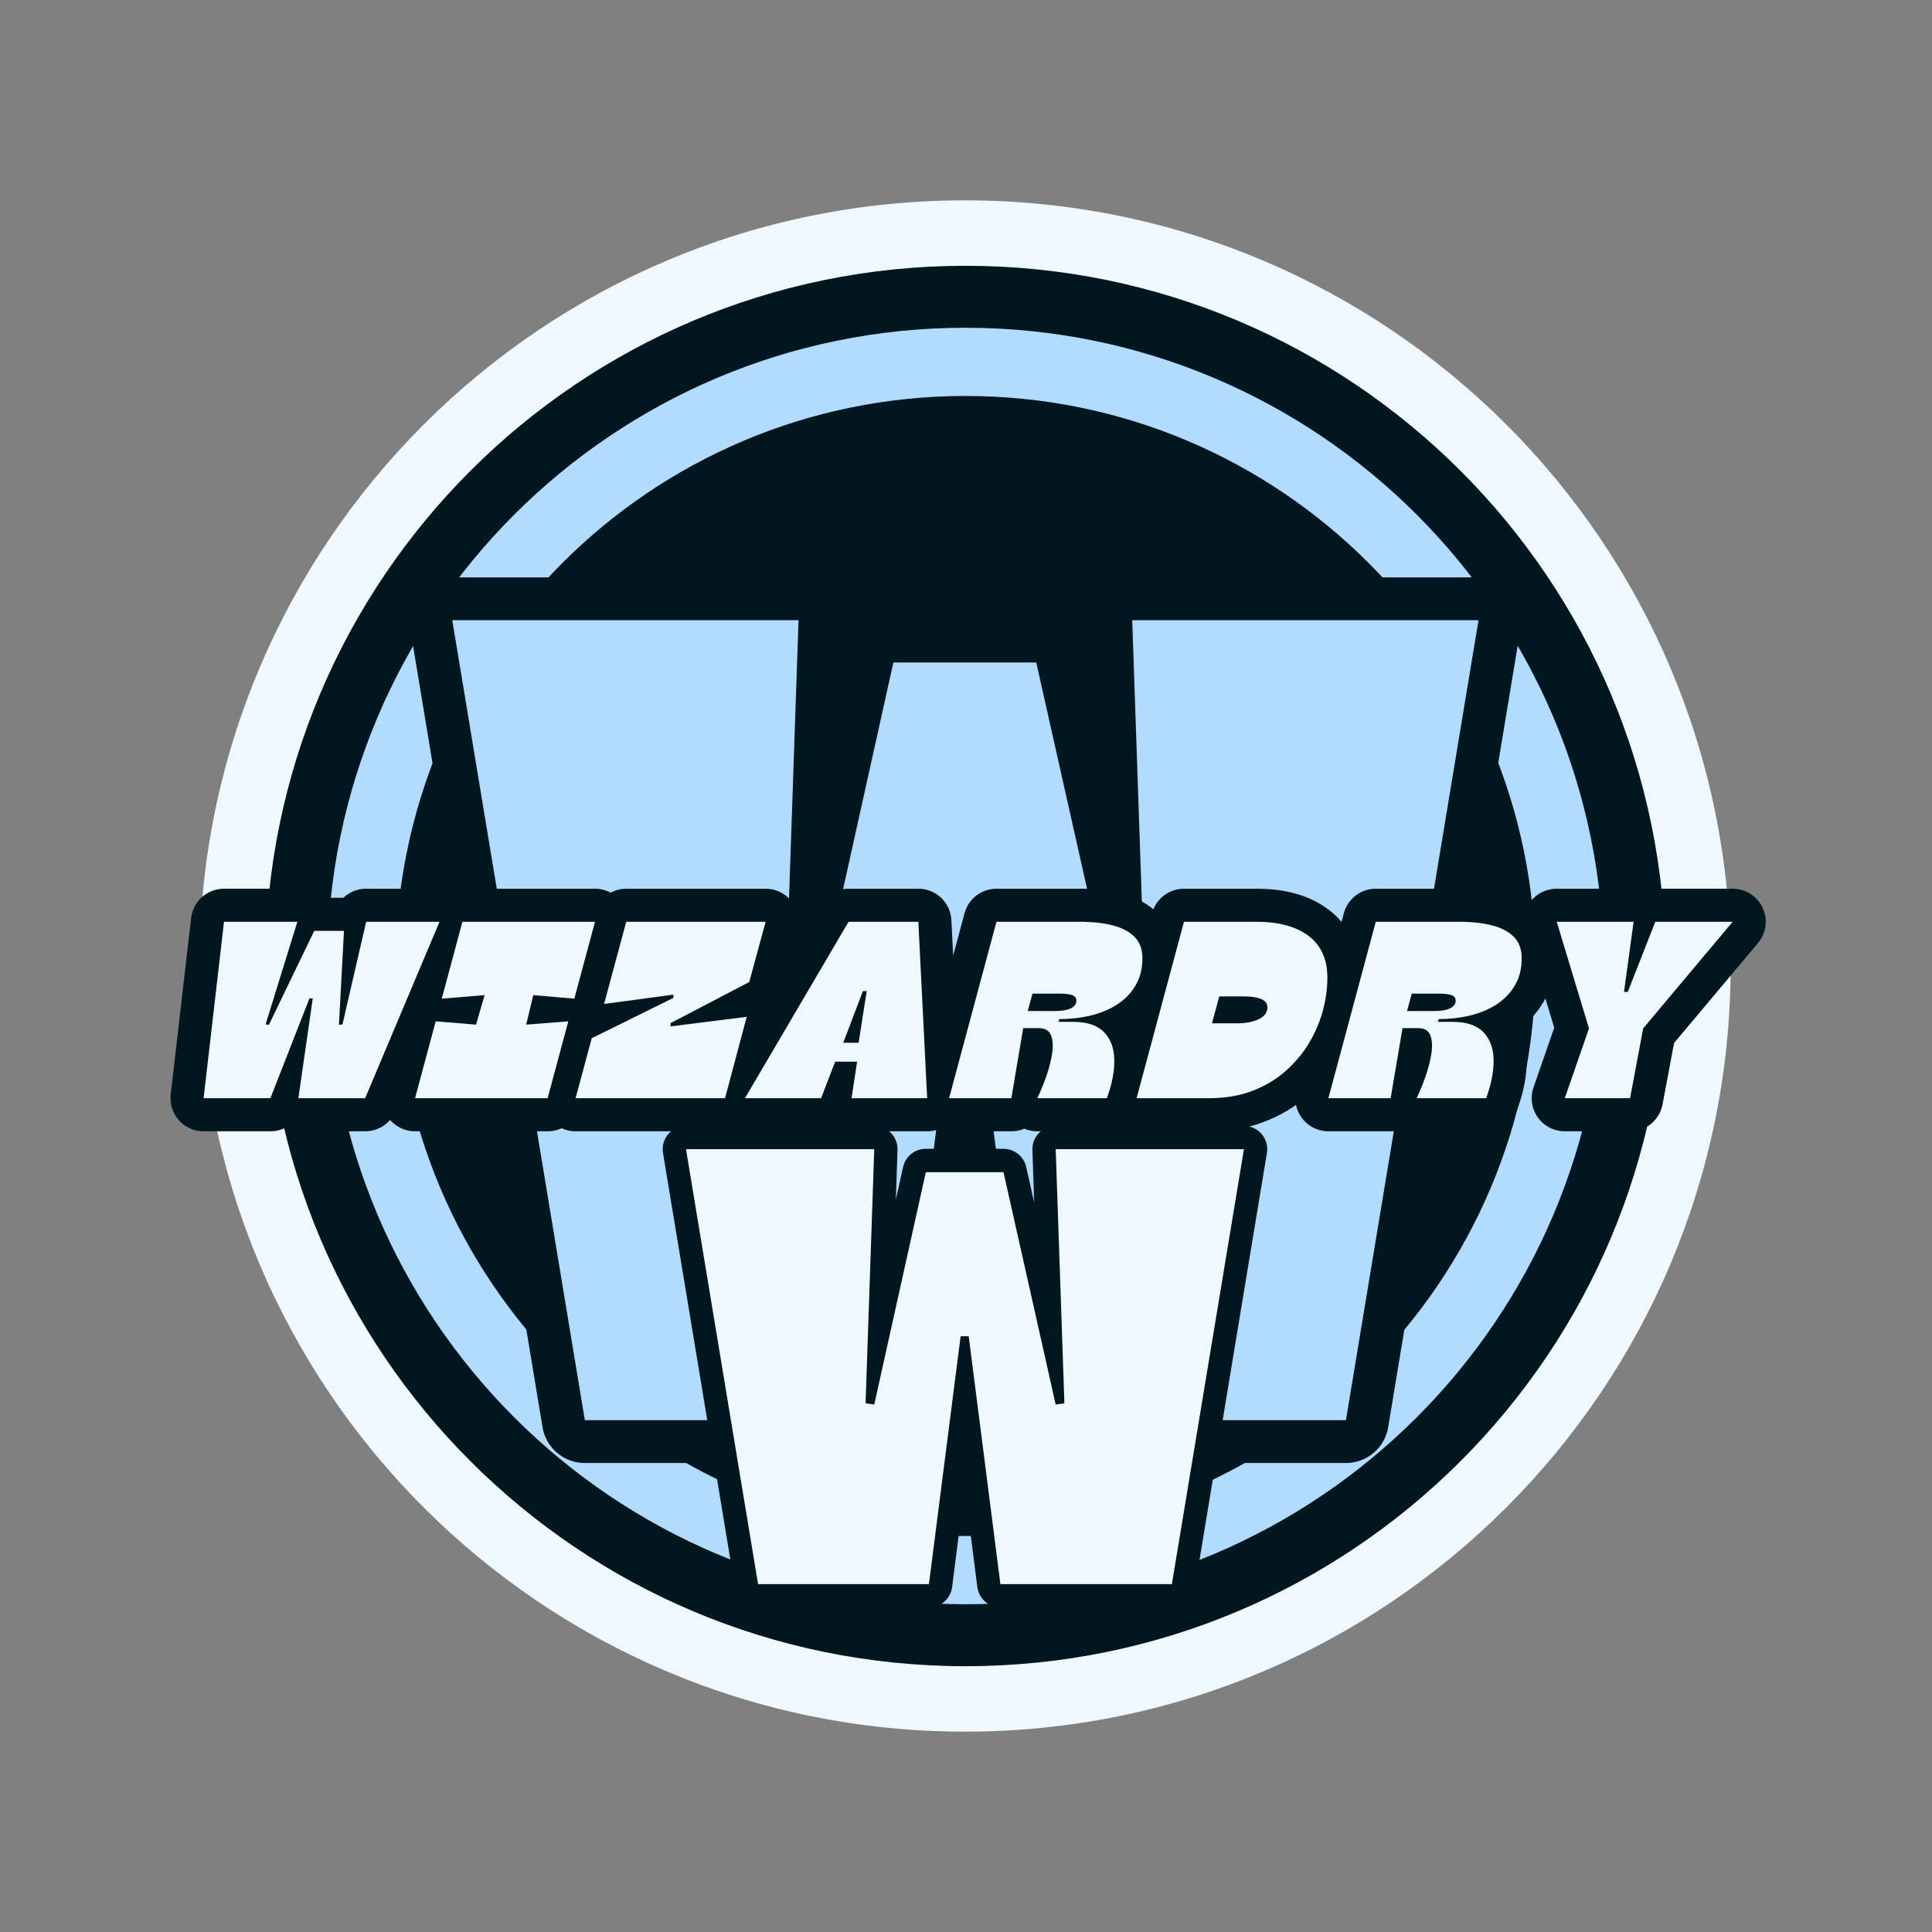
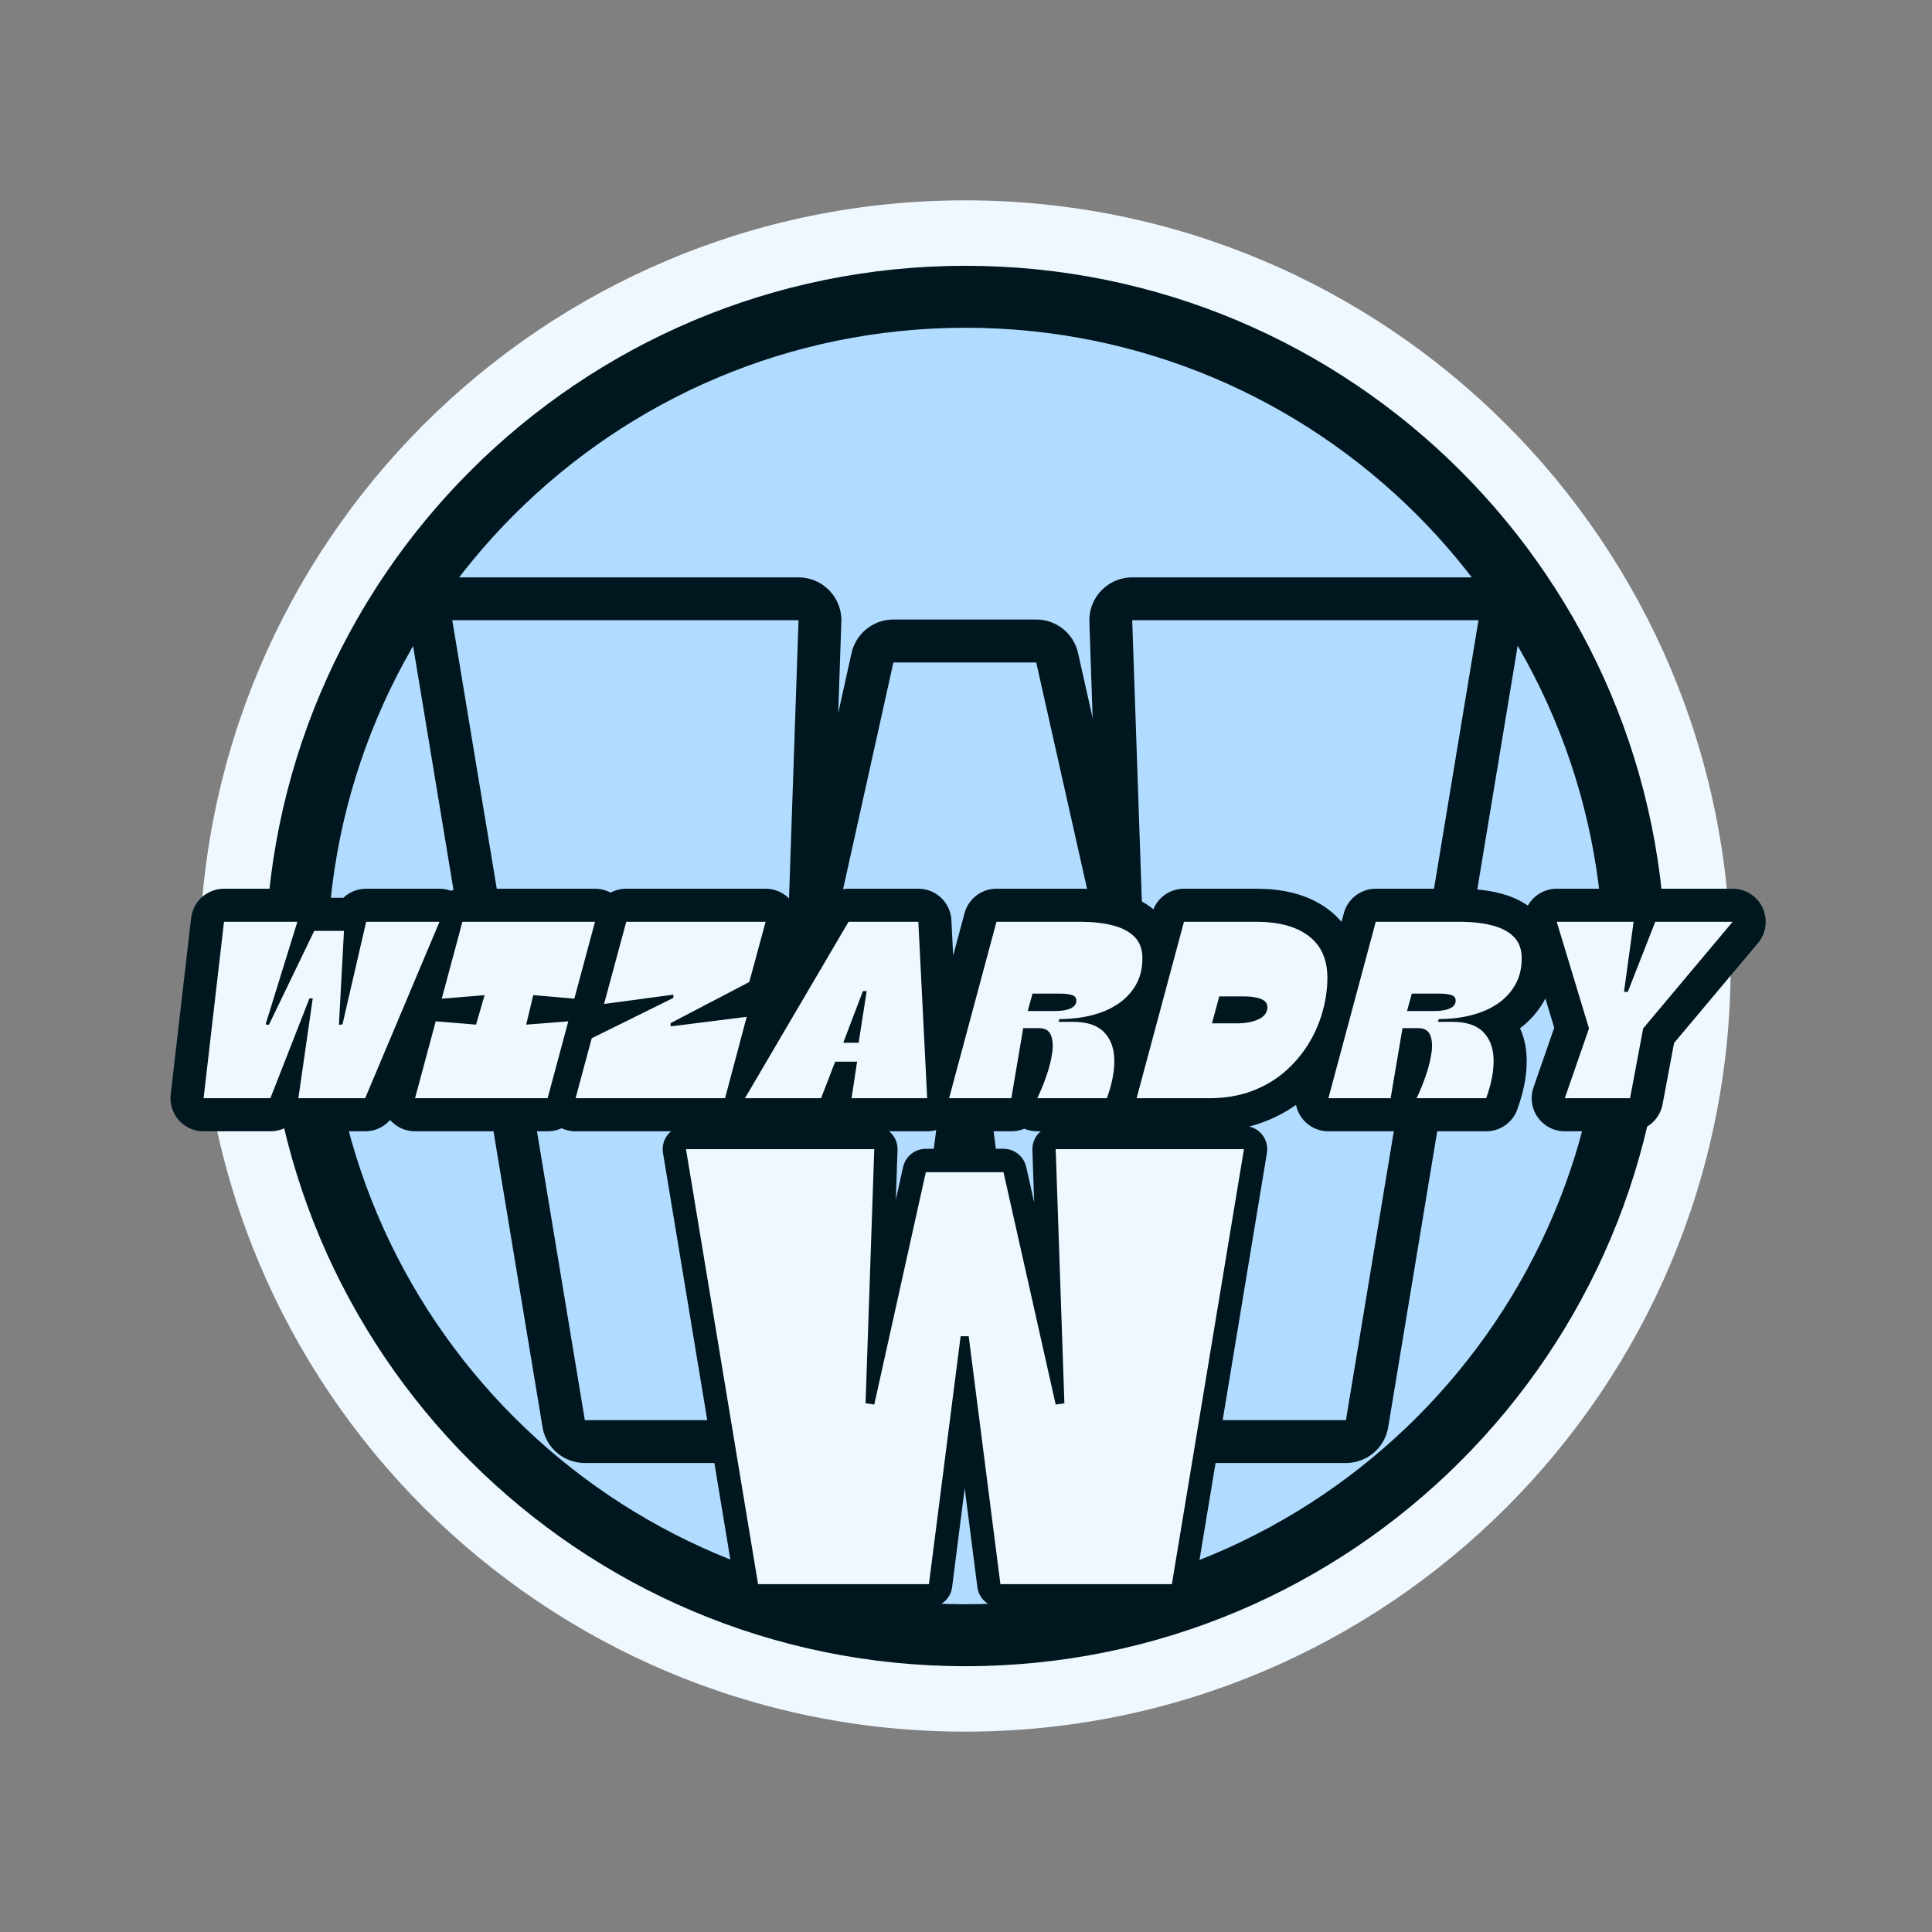
<svg xmlns="http://www.w3.org/2000/svg" xml:space="preserve" width="400.0pt" viewBox="0 0 400 400" version="1.1" style="fill-rule:nonzero;clip-rule:evenodd;stroke-linecap:round;stroke-linejoin:round;" stroke-miterlimit="10" height="400.0pt">
  <rect x="0" y="0" width="400" height="400" fill="#808080" stroke="none" />
  <defs />
  <g id="Untitled">
    <g opacity="1">
      <g opacity="1">
        <clipPath id="ClipPath" clip-rule="nonzero">
          <path d="M41.273 41.48L358.313 41.48L358.313 358.52L41.273 358.52L41.273 41.48Z" />
        </clipPath>
        <g clip-path="url(#ClipPath)">
          <clipPath id="ClipPath_2" clip-rule="nonzero">
            <path d="M199.793 41.48C112.245 41.48 41.273 112.452 41.273 200C41.273 287.548 112.245 358.52 199.793 358.52C287.341 358.52 358.313 287.548 358.313 200C358.313 112.452 287.341 41.48 199.793 41.48Z" />
          </clipPath>
          <g clip-path="url(#ClipPath_2)">
            <path stroke="none" opacity="1" fill-rule="nonzero" fill="#f0f8ff" d="M41.273 41.48L358.313 41.48L358.313 358.52L41.273 358.52L41.273 41.48Z" />
          </g>
        </g>
      </g>
      <g opacity="1">
        <clipPath id="ClipPath_3" clip-rule="nonzero">
          <path d="M54.921 55.03L344.861 55.03L344.861 344.97L54.921 344.97L54.921 55.03Z" />
        </clipPath>
        <g clip-path="url(#ClipPath_3)">
          <clipPath id="ClipPath_4" clip-rule="nonzero">
            <path d="M199.891 55.03C119.826 55.03 54.921 119.935 54.921 200C54.921 280.065 119.826 344.97 199.891 344.97C279.956 344.97 344.861 280.065 344.861 200C344.861 119.935 279.956 55.03 199.891 55.03Z" />
          </clipPath>
          <g clip-path="url(#ClipPath_4)">
            <path stroke="none" opacity="1" fill-rule="nonzero" fill="#00171f" d="M54.921 55.03L344.861 55.03L344.861 344.97L54.921 344.97L54.921 55.03Z" />
          </g>
        </g>
      </g>
      <g opacity="1">
        <clipPath id="ClipPath_5" clip-rule="nonzero">
          <path d="M67.75 67.859L332.032 67.859L332.032 332.141L67.75 332.141L67.75 67.859Z" />
        </clipPath>
        <g clip-path="url(#ClipPath_5)">
          <clipPath id="ClipPath_6" clip-rule="nonzero">
            <path d="M199.891 67.859C126.911 67.859 67.75 127.02 67.75 200C67.75 272.98 126.911 332.141 199.891 332.141C272.871 332.141 332.032 272.98 332.032 200C332.032 127.02 272.871 67.859 199.891 67.859Z" />
          </clipPath>
          <g clip-path="url(#ClipPath_6)">
            <path stroke="none" opacity="1" fill-rule="nonzero" fill="#b1dbff" d="M67.75 67.859L332.032 67.859L332.032 332.141L67.75 332.141L67.75 67.859Z" />
          </g>
        </g>
      </g>
      <g opacity="1">
        <clipPath id="ClipPath_7" clip-rule="nonzero">
          <path d="M81.872 81.98L317.911 81.98L317.911 318.02L81.872 318.02L81.872 81.98Z" />
        </clipPath>
        <g clip-path="url(#ClipPath_7)">
          <clipPath id="ClipPath_8" clip-rule="nonzero">
            <path d="M199.891 81.98C134.711 81.98 81.872 134.82 81.872 200C81.872 265.18 134.711 318.02 199.891 318.02C265.071 318.02 317.911 265.18 317.911 200C317.911 134.82 265.071 81.98 199.891 81.98Z" />
          </clipPath>
          <g clip-path="url(#ClipPath_8)">
-             <path stroke="none" opacity="1" fill-rule="nonzero" fill="#00171f" d="M81.872 81.98L317.911 81.98L317.911 318.02L81.872 318.02L81.872 81.98Z" />
-           </g>
+             </g>
        </g>
      </g>
      <path stroke-width="17.745" stroke-linejoin="miter" stroke-linecap="butt" stroke="#00171f" opacity="1" fill="none" d="M278.659 294.027L213.385 294.027L201.312 199.638L198.193 199.638L186.178 294.027L121.076 294.027L93.637 128.414L165.324 128.414L162.031 225.171L165.324 225.633L184.964 137.136L214.54 137.136L234.411 225.633L237.704 225.171L234.411 128.414L306.098 128.414L278.659 294.027Z" />
      <path stroke="none" opacity="1" fill-rule="nonzero" fill="#b1dbff" d="M278.661 294.027L213.362 294.027L201.294 199.621L198.218 199.621L186.15 294.027L121.085 294.027L93.638 128.407L165.328 128.407L162.017 225.175L165.328 225.647L184.967 137.161L214.542 137.161L234.414 225.647L237.729 225.175L234.414 128.407L306.108 128.407L278.661 294.027Z" />
      <path stroke-width="9.648" stroke-linejoin="miter" stroke-linecap="butt" stroke="#00171f" opacity="1" fill="none" d="M242.624 327.973L207.134 327.973L200.57 276.654L198.874 276.654L192.341 327.973L156.945 327.973L142.027 237.929L181.003 237.929L179.213 290.537L181.003 290.788L191.681 242.672L207.762 242.672L218.566 290.788L220.356 290.537L218.566 237.929L257.542 237.929L242.624 327.973Z" />
      <path stroke="none" opacity="1" fill-rule="nonzero" fill="#f0f8ff" d="M242.626 327.974L207.121 327.974L200.558 276.647L198.888 276.647L192.324 327.974L156.948 327.974L142.027 237.923L181.007 237.923L179.205 290.539L181.007 290.795L191.683 242.684L207.762 242.684L218.57 290.795L220.372 290.539L218.57 237.923L257.547 237.923L242.626 327.974Z" />
      <path stroke-width="13.698" stroke-linejoin="miter" stroke-linecap="butt" stroke="#00171f" opacity="1" fill="none" d="M75.603 227.375L61.78 227.375L64.748 206.71L64.073 206.71L55.983 227.375L42.147 227.375L46.377 190.848L61.564 190.848L54.989 212.086L55.664 212.188L65.067 192.721L71.221 192.721L70.176 212.188L70.902 212.086L75.807 190.848L90.994 190.848L75.603 227.375ZM91.458 206.761L95.74 190.848L123.195 190.848L118.914 206.761L110.404 206.035L108.939 212.138L117.653 211.462L113.385 227.375L85.93 227.375L90.21 211.462L98.555 212.138L100.339 206.035L91.458 206.761ZM138.838 211.819L138.838 212.507L154.598 210.519L150.114 227.375L119.167 227.375L122.505 214.953L139.412 206.608L139.412 205.932L125.066 207.856L129.653 190.848L158.51 190.848L155.121 203.321L138.838 211.819ZM172.91 219.807L169.993 227.375L154.233 227.375L175.674 190.848L190.135 190.848L191.957 227.375L176.312 227.375L177.458 219.807L172.91 219.807ZM179.433 205.193L178.656 205.193L174.579 215.895L177.764 215.895L179.433 205.193ZM215.126 212.864L211.839 212.864L209.393 227.375L196.5 227.375L206.31 190.848L224.159 190.848C226.631 190.882 228.788 191.154 230.632 191.663C232.475 192.165 233.914 192.954 234.951 194.033C235.995 195.111 236.517 196.573 236.517 198.416C236.517 200.539 236.055 202.391 235.129 203.97C234.212 205.551 232.963 206.863 231.383 207.907C229.803 208.952 227.977 209.73 225.905 210.239C223.832 210.74 221.649 210.99 219.356 210.99L219.139 211.564L222.172 211.564C225.06 211.564 227.192 212.269 228.568 213.679C229.943 215.089 230.657 216.987 230.708 219.374C230.759 221.752 230.245 224.419 229.167 227.375L214.757 227.375C215.487 225.846 216.142 224.236 216.719 222.546C217.296 220.856 217.679 219.28 217.866 217.819C218.061 216.359 217.955 215.169 217.547 214.252C217.148 213.326 216.341 212.864 215.126 212.864ZM219.356 205.716L213.776 205.716L212.782 209.321L218.566 209.321C219.857 209.321 220.894 209.139 221.675 208.774C222.456 208.408 222.847 207.877 222.847 207.181C222.847 206.587 222.541 206.196 221.929 206.009C221.327 205.813 220.469 205.716 219.356 205.716ZM250.291 227.375L235.321 227.375L245.132 190.848L260.101 190.848C264.764 190.848 268.382 191.833 270.956 193.804C273.53 195.766 274.816 198.641 274.816 202.429C274.816 204.688 274.494 206.995 273.848 209.347C273.211 211.692 272.239 213.933 270.93 216.074C269.631 218.215 268.005 220.138 266.051 221.845C264.106 223.553 261.817 224.903 259.184 225.897C256.56 226.882 253.595 227.375 250.291 227.375ZM257.503 206.289L252.432 206.289L250.928 211.869L255.986 211.869C257.863 211.869 259.401 211.586 260.598 211.016C261.804 210.438 262.408 209.61 262.408 208.532C262.408 207.767 261.978 207.202 261.12 206.837C260.271 206.472 259.065 206.289 257.503 206.289ZM293.656 212.864L290.369 212.864L287.923 227.375L275.03 227.375L284.84 190.848L302.689 190.848C305.16 190.882 307.318 191.154 309.161 191.663C311.004 192.165 312.443 192.954 313.48 194.033C314.525 195.111 315.047 196.573 315.047 198.416C315.047 200.539 314.584 202.391 313.658 203.97C312.741 205.551 311.493 206.863 309.913 207.907C308.333 208.952 306.506 209.73 304.434 210.239C302.362 210.74 300.179 210.99 297.886 210.99L297.67 211.564L300.701 211.564C303.589 211.564 305.721 212.269 307.097 213.679C308.473 215.089 309.186 216.987 309.238 219.374C309.288 221.752 308.774 224.419 307.696 227.375L293.286 227.375C294.017 225.846 294.671 224.236 295.249 222.546C295.826 220.856 296.208 219.28 296.395 217.819C296.59 216.359 296.484 215.169 296.076 214.252C295.677 213.326 294.87 212.864 293.656 212.864ZM297.886 205.716L292.306 205.716L291.311 209.321L297.095 209.321C298.387 209.321 299.423 209.139 300.204 208.774C300.986 208.408 301.377 207.877 301.377 207.181C301.377 206.587 301.071 206.196 300.46 206.009C299.856 205.813 298.998 205.716 297.886 205.716ZM337.012 205.346L342.708 190.848L358.722 190.848L340.198 212.914L337.484 227.375L323.967 227.375L328.986 212.914L322.297 190.848L338.223 190.848L336.236 205.346L337.012 205.346Z" />
      <path stroke="none" opacity="1" fill-rule="nonzero" fill="#f0f8ff" d="M75.601 227.375L61.775 227.375L64.749 206.711L64.068 206.711L55.981 227.375L42.151 227.375L46.378 190.845L61.566 190.845L54.988 212.084L55.67 212.19L65.06 192.723L71.217 192.723L70.173 212.19L70.906 212.084L75.81 190.845L90.995 190.845L75.601 227.375Z" />
      <path stroke="none" opacity="1" fill-rule="nonzero" fill="#f0f8ff" d="M91.462 206.762L95.739 190.845L123.19 190.845L118.909 206.762L110.404 206.033L108.943 212.139L117.66 211.457L113.378 227.375L85.931 227.375L90.209 211.457L98.559 212.139L100.332 206.033L91.462 206.762Z" />
-       <path stroke="none" opacity="1" fill-rule="nonzero" fill="#f0f8ff" d="M138.841 211.824L138.841 212.501L154.601 210.52L150.114 227.375L119.169 227.375L122.51 214.955L139.416 206.604L139.416 205.927L125.066 207.857L129.659 190.845L158.516 190.845L155.124 203.319L138.841 211.824Z" />
+       <path stroke="none" opacity="1" fill-rule="nonzero" fill="#f0f8ff" d="M138.841 211.824L138.841 212.501L154.601 210.52L150.114 227.375L119.169 227.375L122.51 214.955L139.416 206.604L139.416 205.927L125.066 207.857L129.659 190.845L158.516 190.845L155.124 203.319Z" />
      <path stroke="none" opacity="1" fill-rule="nonzero" fill="#f0f8ff" d="M172.916 219.808L169.993 227.375L154.233 227.375L175.681 190.845L190.133 190.845L191.961 227.375L176.307 227.375L177.454 219.808L172.916 219.808ZM179.439 205.198L178.655 205.198L174.586 215.893L177.769 215.893L179.439 205.198Z" />
      <path stroke="none" opacity="1" fill-rule="nonzero" fill="#f0f8ff" d="M215.126 212.867L211.841 212.867L209.387 227.375L196.499 227.375L206.307 190.845L224.155 190.845C226.625 190.881 228.782 191.152 230.626 191.658C232.469 192.161 233.913 192.952 234.955 194.031C236 195.108 236.523 196.568 236.523 198.411C236.523 200.534 236.062 202.387 235.139 203.971C234.217 205.553 232.965 206.867 231.381 207.912C229.799 208.955 227.972 209.729 225.902 210.234C223.833 210.738 221.65 210.988 219.353 210.988L219.144 211.563L222.173 211.563C225.059 211.563 227.189 212.269 228.564 213.677C229.939 215.086 230.652 216.982 230.703 219.365C230.756 221.748 230.244 224.418 229.165 227.375L214.764 227.375C215.494 225.844 216.146 224.235 216.72 222.547C217.293 220.861 217.676 219.287 217.866 217.826C218.058 216.364 217.955 215.173 217.555 214.252C217.154 213.329 216.344 212.867 215.126 212.867ZM219.353 205.718L213.771 205.718L212.779 209.318L218.573 209.318C219.859 209.318 220.893 209.137 221.675 208.773C222.459 208.406 222.851 207.875 222.851 207.179C222.851 206.589 222.545 206.198 221.935 206.007C221.327 205.815 220.466 205.718 219.353 205.718Z" />
      <path stroke="none" opacity="1" fill-rule="nonzero" fill="#f0f8ff" d="M250.296 227.375L235.32 227.375L245.128 190.845L260.108 190.845C264.769 190.845 268.386 191.828 270.96 193.793C273.533 195.759 274.821 198.638 274.821 202.429C274.821 204.693 274.498 206.999 273.854 209.348C273.211 211.694 272.238 213.939 270.935 216.079C269.631 218.218 268.005 220.14 266.056 221.844C264.108 223.549 261.819 224.897 259.193 225.888C256.565 226.879 253.6 227.375 250.296 227.375ZM257.497 206.293L252.435 206.293L250.923 211.875L255.984 211.875C257.861 211.875 259.399 211.588 260.599 211.014C261.8 210.441 262.401 209.614 262.401 208.535C262.401 207.771 261.974 207.207 261.123 206.842C260.27 206.476 259.062 206.293 257.497 206.293Z" />
      <path stroke="none" opacity="1" fill-rule="nonzero" fill="#f0f8ff" d="M293.656 212.867L290.371 212.867L287.917 227.375L275.028 227.375L284.837 190.845L302.684 190.845C305.155 190.881 307.312 191.152 309.156 191.658C310.999 192.161 312.442 192.952 313.485 194.031C314.53 195.108 315.053 196.568 315.053 198.411C315.053 200.534 314.591 202.387 313.668 203.971C312.747 205.553 311.494 206.867 309.91 207.912C308.328 208.955 306.502 209.729 304.431 210.234C302.363 210.738 300.18 210.988 297.883 210.988L297.674 211.563L300.703 211.563C303.589 211.563 305.719 212.269 307.094 213.677C308.468 215.086 309.182 216.982 309.233 219.365C309.286 221.748 308.773 224.418 307.695 227.375L293.294 227.375C294.023 225.844 294.675 224.235 295.249 222.547C295.822 220.861 296.205 219.287 296.396 217.826C296.588 216.364 296.484 215.173 296.084 214.252C295.683 213.329 294.874 212.867 293.656 212.867ZM297.883 205.718L292.301 205.718L291.308 209.318L297.103 209.318C298.389 209.318 299.423 209.137 300.205 208.773C300.988 208.406 301.38 207.875 301.38 207.179C301.38 206.589 301.075 206.198 300.465 206.007C299.857 205.815 298.996 205.718 297.883 205.718Z" />
      <path stroke="none" opacity="1" fill-rule="nonzero" fill="#f0f8ff" d="M337.019 205.352L342.707 190.845L358.727 190.845L340.202 212.919L337.488 227.375L323.973 227.375L328.983 212.919L322.303 190.845L338.22 190.845L336.235 205.352L337.019 205.352Z" />
    </g>
  </g>
</svg>